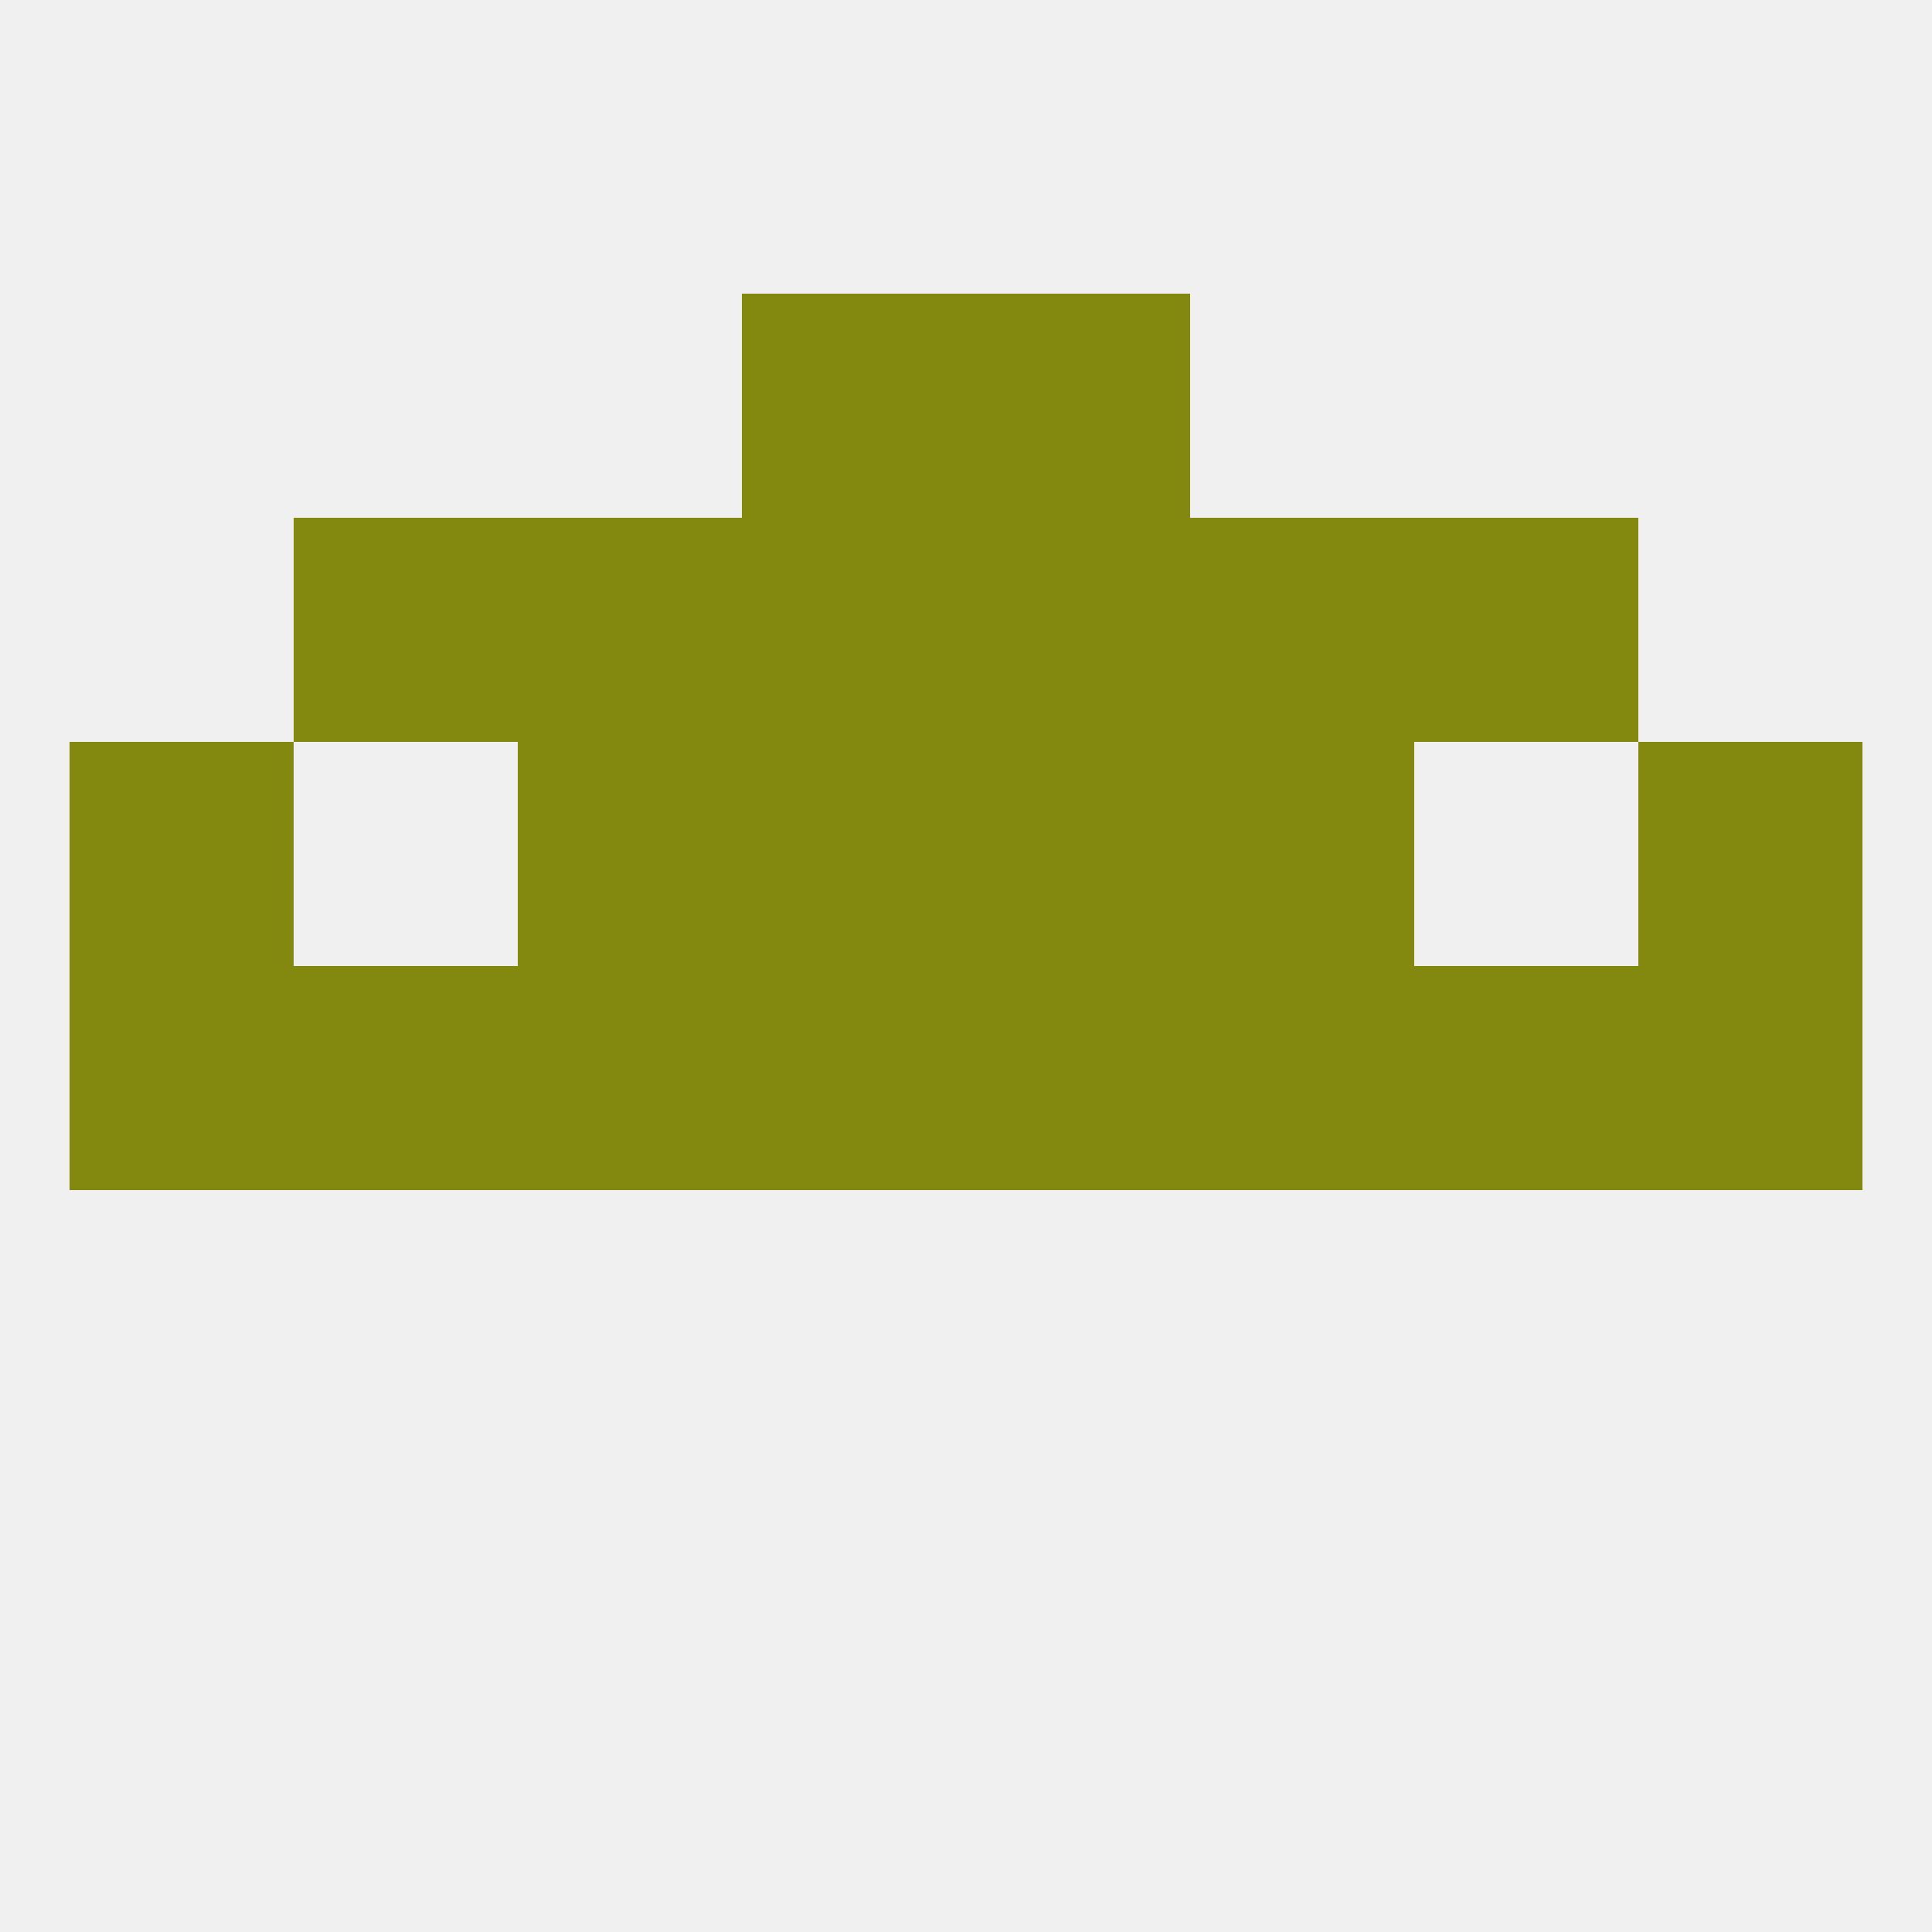
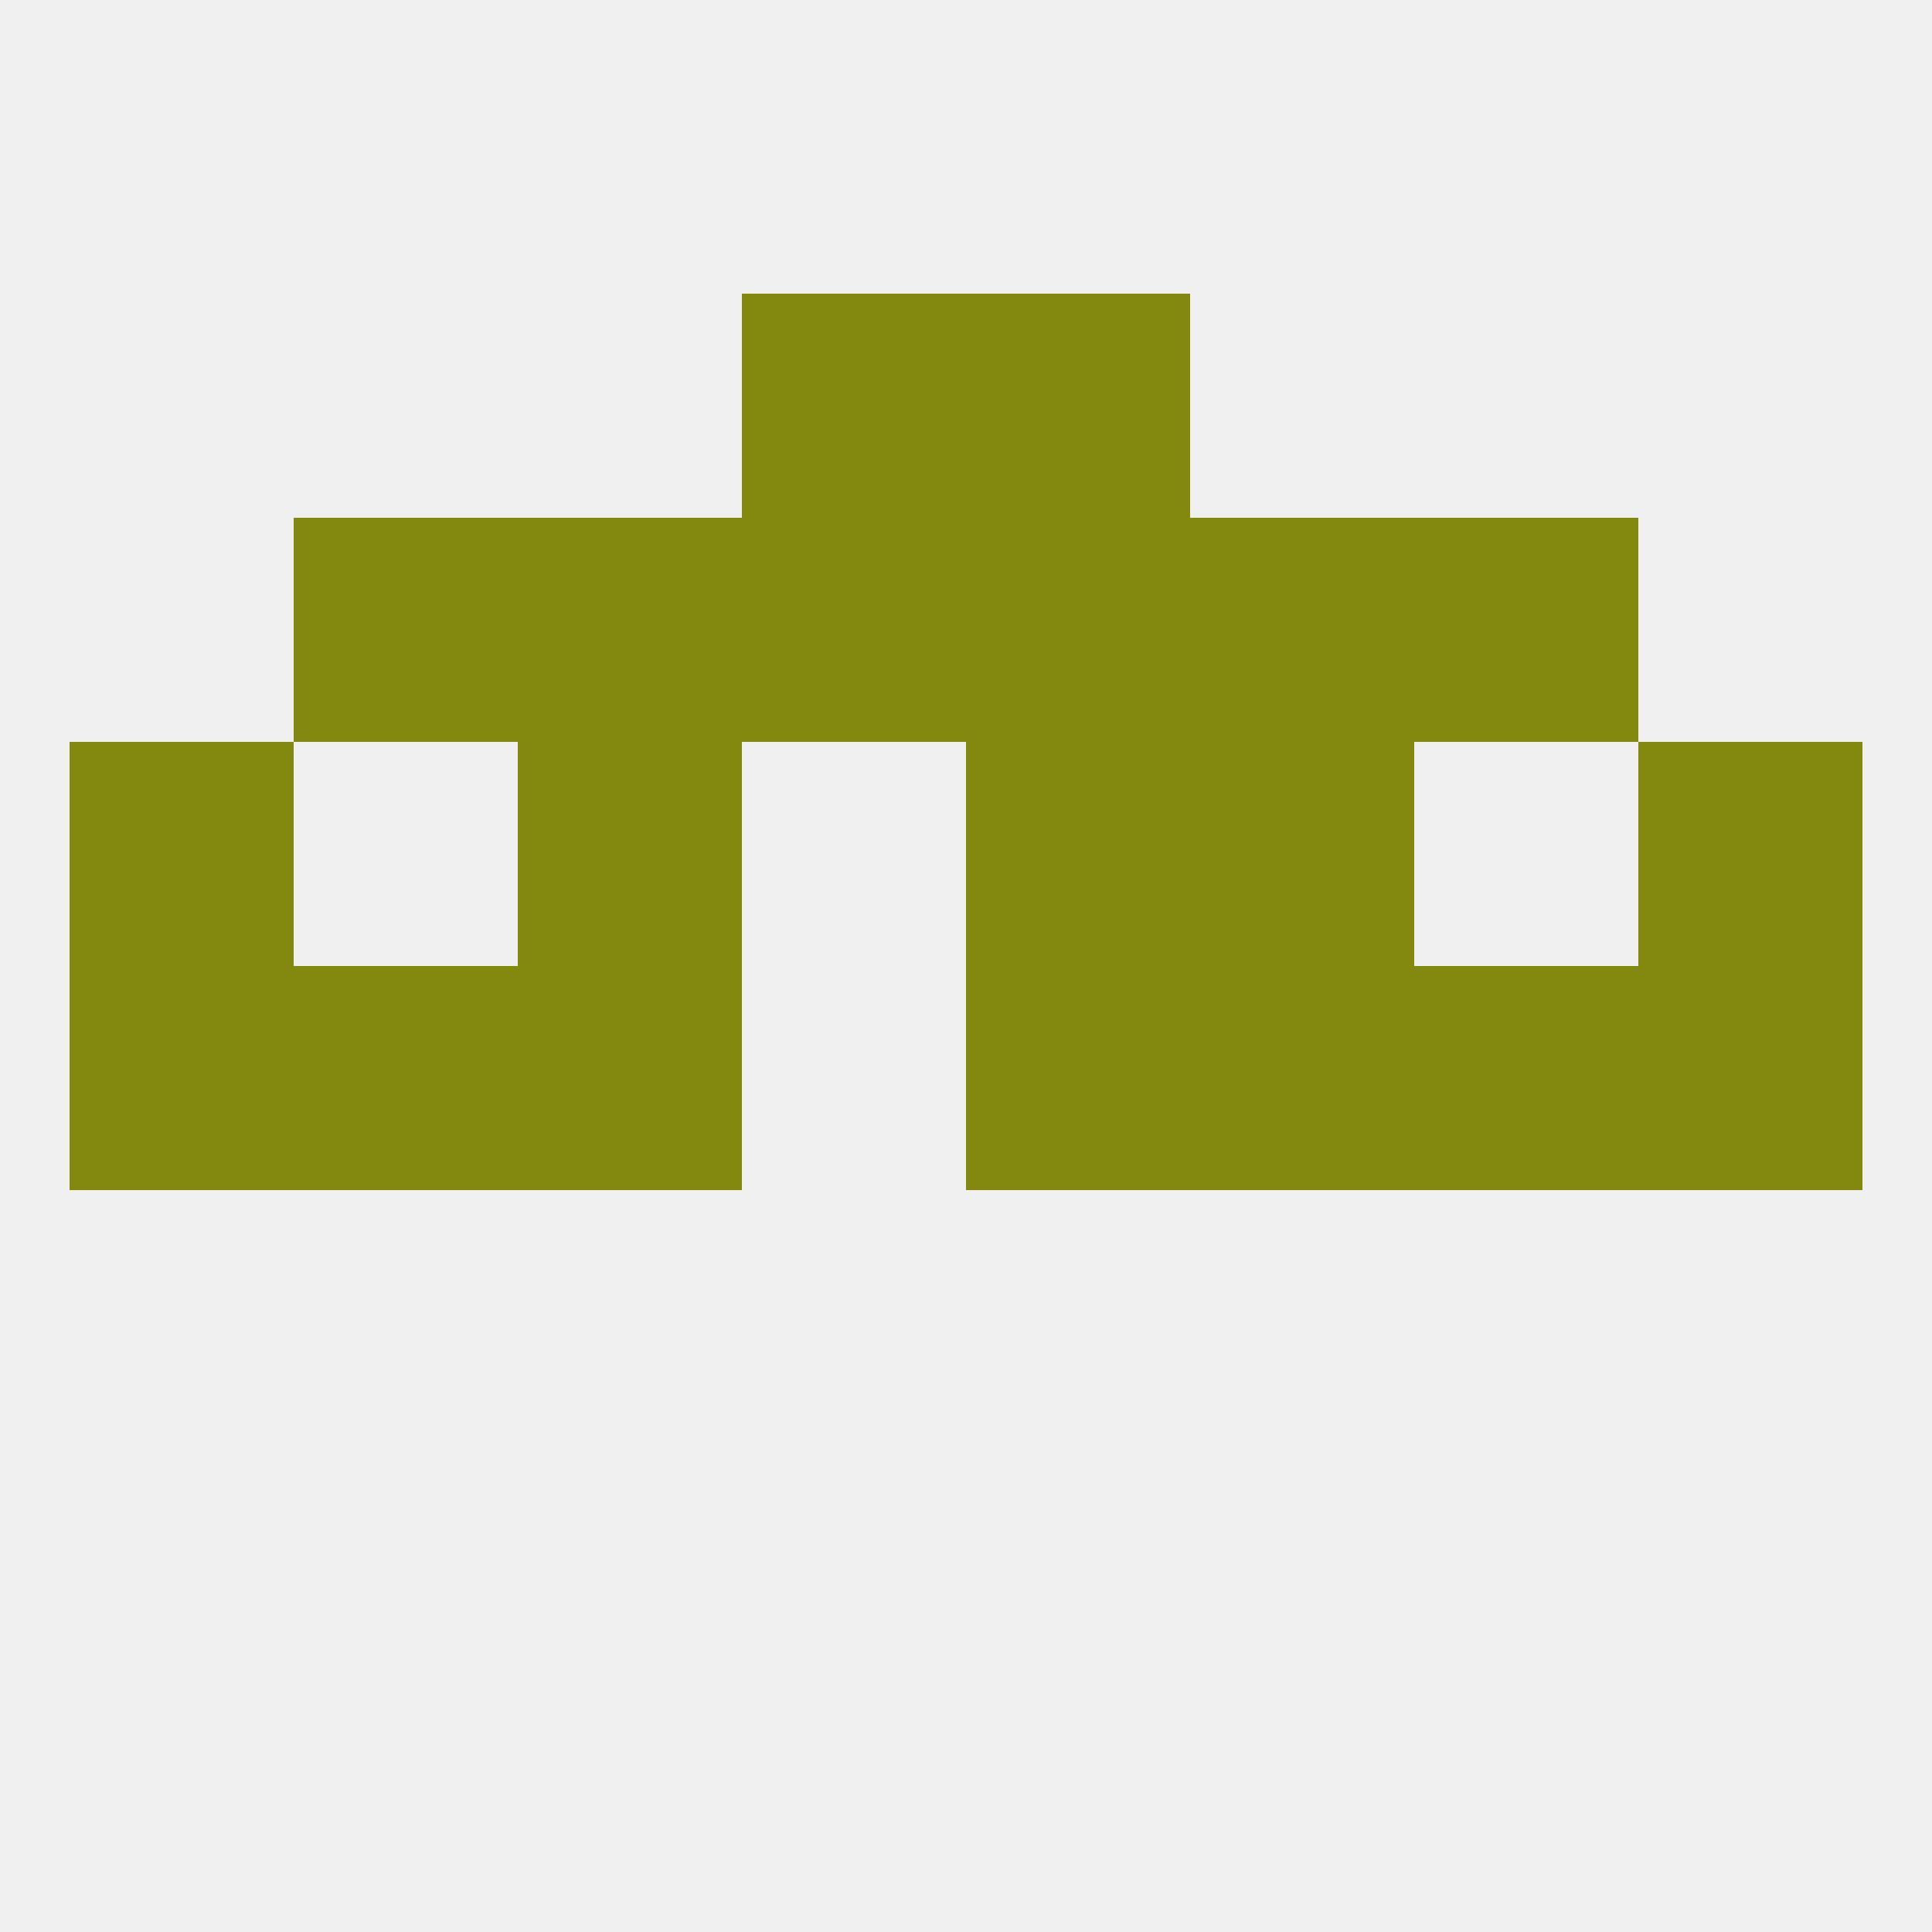
<svg xmlns="http://www.w3.org/2000/svg" version="1.1" baseprofile="full" width="250" height="250" viewBox="0 0 250 250">
  <rect width="100%" height="100%" fill="rgba(240,240,240,255)" />
  <rect x="96" y="38" width="29" height="29" fill="rgba(131,137,15,255)" />
  <rect x="125" y="38" width="29" height="29" fill="rgba(131,137,15,255)" />
  <rect x="125" y="125" width="29" height="29" fill="rgba(131,137,15,255)" />
  <rect x="9" y="125" width="29" height="29" fill="rgba(131,137,15,255)" />
  <rect x="212" y="125" width="29" height="29" fill="rgba(131,137,15,255)" />
  <rect x="38" y="125" width="29" height="29" fill="rgba(131,137,15,255)" />
  <rect x="183" y="125" width="29" height="29" fill="rgba(131,137,15,255)" />
  <rect x="67" y="125" width="29" height="29" fill="rgba(131,137,15,255)" />
  <rect x="154" y="125" width="29" height="29" fill="rgba(131,137,15,255)" />
-   <rect x="96" y="125" width="29" height="29" fill="rgba(131,137,15,255)" />
  <rect x="125" y="96" width="29" height="29" fill="rgba(131,137,15,255)" />
  <rect x="67" y="96" width="29" height="29" fill="rgba(131,137,15,255)" />
  <rect x="154" y="96" width="29" height="29" fill="rgba(131,137,15,255)" />
  <rect x="9" y="96" width="29" height="29" fill="rgba(131,137,15,255)" />
  <rect x="212" y="96" width="29" height="29" fill="rgba(131,137,15,255)" />
-   <rect x="96" y="96" width="29" height="29" fill="rgba(131,137,15,255)" />
  <rect x="38" y="67" width="29" height="29" fill="rgba(131,137,15,255)" />
  <rect x="183" y="67" width="29" height="29" fill="rgba(131,137,15,255)" />
  <rect x="67" y="67" width="29" height="29" fill="rgba(131,137,15,255)" />
  <rect x="154" y="67" width="29" height="29" fill="rgba(131,137,15,255)" />
  <rect x="96" y="67" width="29" height="29" fill="rgba(131,137,15,255)" />
  <rect x="125" y="67" width="29" height="29" fill="rgba(131,137,15,255)" />
</svg>